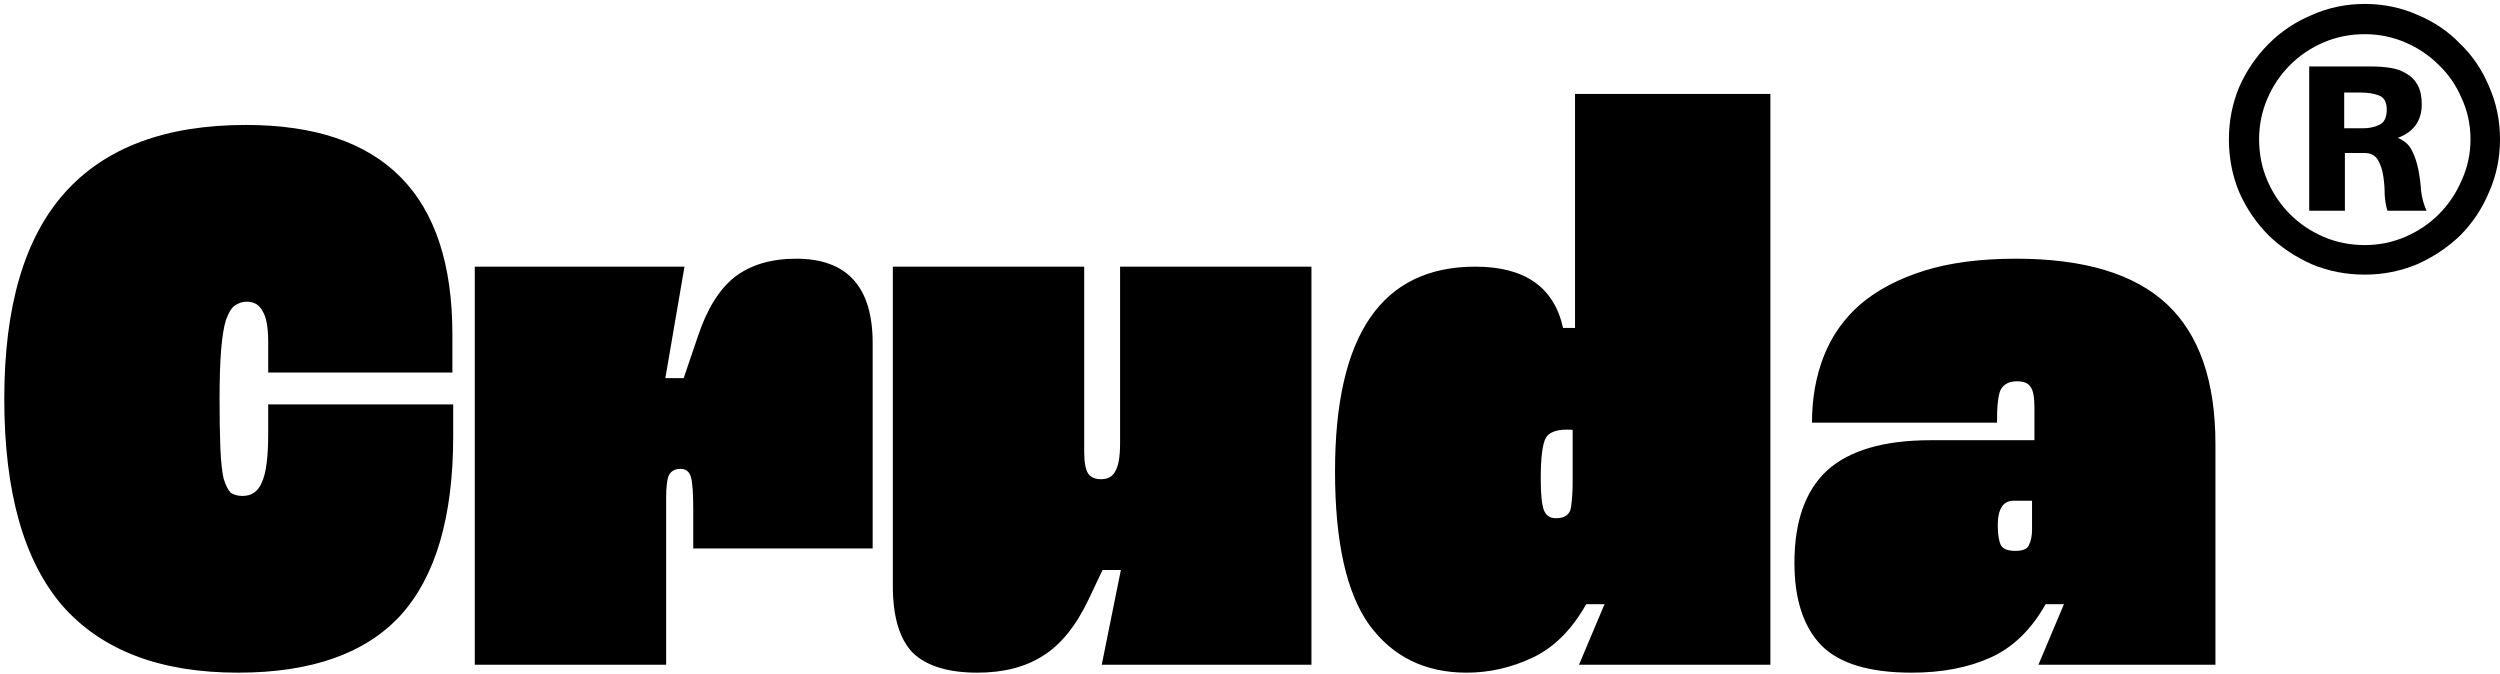
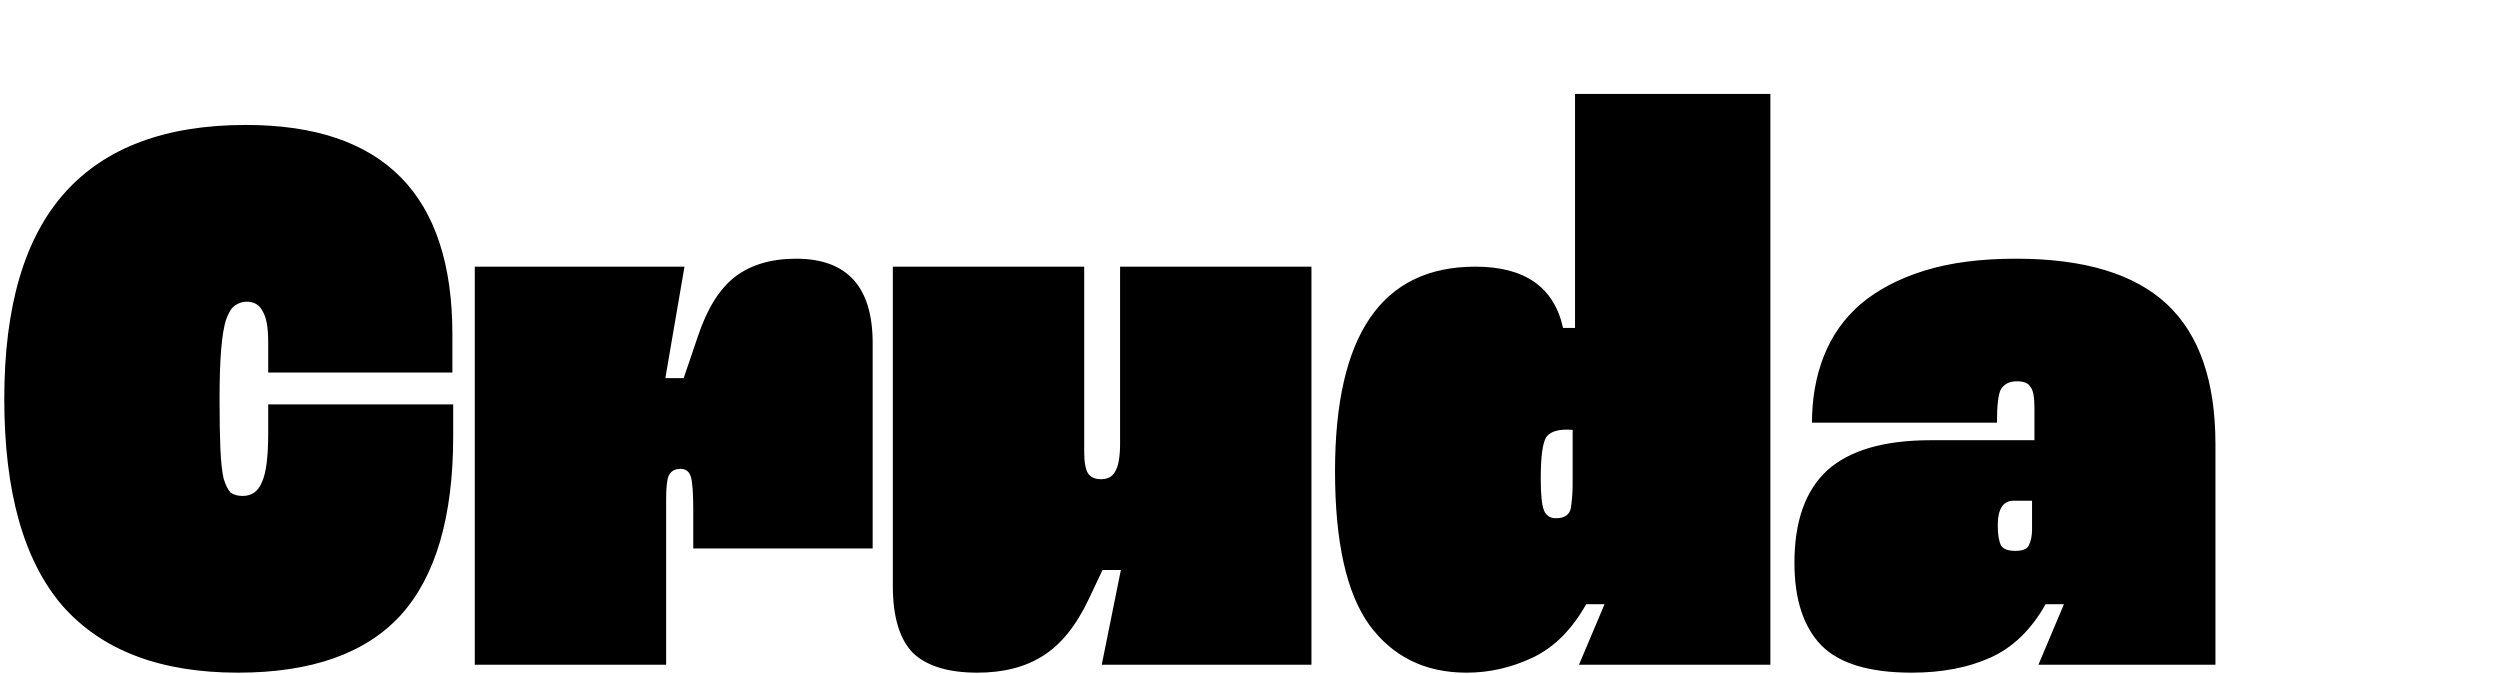
<svg xmlns="http://www.w3.org/2000/svg" width="430" height="116" viewBox="0 0 430 116" fill="none">
  <path d="M77.949 69.554V75.031C77.949 88.906 74.931 99.176 68.897 105.84C62.863 112.413 53.537 115.699 40.919 115.699C27.571 115.699 17.513 111.865 10.747 104.197C4.073 96.438 0.736 84.57 0.736 68.595C0.736 52.711 4.21 40.89 11.159 33.13C18.108 25.371 28.485 21.491 42.291 21.491C65.971 21.491 77.811 33.496 77.811 57.504V64.077H46.131V58.873C46.131 56.317 45.811 54.537 45.171 53.533C44.622 52.438 43.708 51.89 42.428 51.89C41.697 51.89 41.011 52.118 40.371 52.575C39.822 52.94 39.319 53.761 38.862 55.039C38.496 56.226 38.222 57.915 38.039 60.106C37.856 62.297 37.765 65.126 37.765 68.595C37.765 72.064 37.811 74.894 37.902 77.085C37.994 79.276 38.176 81.01 38.451 82.288C38.816 83.475 39.228 84.297 39.685 84.753C40.234 85.118 40.919 85.301 41.742 85.301C43.297 85.301 44.394 84.525 45.034 82.973C45.765 81.421 46.131 78.637 46.131 74.62V69.554H77.949ZM150.098 94.338H119.24V87.629C119.24 84.799 119.103 82.927 118.829 82.014C118.554 81.102 117.96 80.645 117.046 80.645C116.04 80.645 115.354 81.056 114.988 81.877C114.714 82.608 114.577 83.886 114.577 85.712V114.33H81.662V45.865H117.731L114.44 65.035H117.594L120.063 57.778C121.617 53.122 123.72 49.745 126.372 47.645C129.114 45.545 132.635 44.496 136.932 44.496C145.709 44.496 150.098 49.334 150.098 59.01V94.338ZM225.569 114.33H189.5L192.791 98.035H189.637L187.305 102.965C185.111 107.62 182.459 110.907 179.351 112.824C176.334 114.741 172.584 115.699 168.105 115.699C163.076 115.699 159.373 114.558 156.996 112.276C154.71 109.902 153.568 106.068 153.568 100.774V45.865H186.483V77.77C186.483 79.504 186.71 80.736 187.168 81.467C187.625 82.106 188.356 82.425 189.363 82.425C190.55 82.425 191.373 81.969 191.83 81.056C192.38 80.143 192.654 78.546 192.654 76.263V45.865H225.569V114.33ZM304.506 114.33H271.591L275.979 103.923H272.825C270.356 108.305 267.293 111.363 263.636 113.097C259.979 114.832 256.184 115.699 252.253 115.699C245.122 115.699 239.544 112.96 235.522 107.483C231.59 102.006 229.624 93.197 229.624 81.056C229.624 57.595 237.669 45.865 253.762 45.865C262.265 45.865 267.293 49.38 268.848 56.408H270.905V16.151H304.506V114.33ZM270.494 83.247V73.936C268.207 73.753 266.699 74.164 265.968 75.168C265.327 76.172 265.008 78.546 265.008 82.288C265.008 85.027 265.19 86.853 265.556 87.765C265.921 88.678 266.607 89.135 267.613 89.135C269.167 89.135 270.035 88.496 270.219 87.218C270.402 85.848 270.494 84.525 270.494 83.247ZM351.844 103.923C349.375 108.305 346.221 111.363 342.381 113.097C338.541 114.832 334.015 115.699 328.804 115.699C321.58 115.699 316.414 114.147 313.306 111.043C310.197 107.848 308.643 103.102 308.643 96.803C308.643 89.682 310.517 84.388 314.266 80.919C318.106 77.45 324.049 75.716 332.095 75.716H349.924V70.102C349.924 68.276 349.695 67.089 349.238 66.541C348.872 65.902 348.094 65.583 346.907 65.583C345.626 65.583 344.712 66.039 344.164 66.952C343.706 67.774 343.478 69.691 343.478 72.703H311.66C311.66 68.504 312.346 64.67 313.718 61.201C315.089 57.732 317.191 54.765 320.026 52.301C322.952 49.836 326.609 47.919 330.998 46.55C335.387 45.18 340.643 44.496 346.77 44.496C358.472 44.496 367.112 47.097 372.69 52.301C378.266 57.504 381.056 65.537 381.056 76.4V114.33H350.61L354.998 103.923H351.844ZM349.512 86.122H346.358C344.529 86.122 343.615 87.537 343.615 90.367C343.615 91.919 343.798 93.06 344.164 93.79C344.529 94.429 345.351 94.749 346.632 94.749C347.912 94.749 348.69 94.429 348.964 93.79C349.329 93.06 349.512 92.147 349.512 91.052V86.122Z" fill="black" />
-   <path d="M430 23.956C430 27.186 429.37 30.219 428.111 33.055C426.931 35.891 425.278 38.372 423.154 40.499C421.028 42.547 418.55 44.201 415.716 45.462C412.883 46.643 409.892 47.234 406.744 47.234C403.517 47.234 400.488 46.643 397.654 45.462C394.821 44.201 392.343 42.547 390.217 40.499C388.093 38.372 386.4 35.891 385.141 33.055C383.96 30.219 383.371 27.186 383.371 23.956C383.371 20.805 383.96 17.812 385.141 14.976C386.4 12.14 388.093 9.659 390.217 7.532C392.343 5.405 394.821 3.75 397.654 2.569C400.488 1.308 403.517 0.678 406.744 0.678C409.971 0.678 413.001 1.308 415.834 2.569C418.668 3.75 421.107 5.405 423.154 7.532C425.278 9.58 426.931 12.022 428.111 14.858C429.37 17.694 430 20.726 430 23.956ZM424.924 23.956C424.924 21.436 424.413 19.072 423.39 16.866C422.445 14.661 421.146 12.77 419.493 11.195C417.841 9.54 415.912 8.241 413.71 7.295C411.506 6.35 409.184 5.877 406.744 5.877C404.226 5.877 401.865 6.35 399.661 7.295C397.458 8.241 395.53 9.54 393.877 11.195C392.225 12.849 390.926 14.779 389.981 16.985C389.037 19.19 388.564 21.514 388.564 23.956C388.564 26.477 389.037 28.84 389.981 31.046C390.926 33.252 392.225 35.182 393.877 36.836C395.53 38.49 397.458 39.79 399.661 40.735C401.865 41.681 404.226 42.153 406.744 42.153C409.184 42.153 411.506 41.681 413.71 40.735C415.912 39.79 417.841 38.49 419.493 36.836C421.146 35.182 422.445 33.252 423.39 31.046C424.413 28.84 424.924 26.477 424.924 23.956ZM410.641 36.245C410.403 35.536 410.247 34.63 410.167 33.527C410.167 32.425 410.089 31.361 409.932 30.337C409.774 29.234 409.46 28.289 408.987 27.501C408.515 26.713 407.767 26.32 406.744 26.32H403.321V36.245H397.183V11.431H407.807C408.987 11.431 410.089 11.51 411.112 11.667C412.135 11.825 413.041 12.14 413.828 12.613C414.693 13.085 415.362 13.755 415.834 14.621C416.306 15.488 416.542 16.591 416.542 17.93C416.542 20.766 415.165 22.696 412.411 23.72C413.591 24.192 414.418 24.941 414.889 25.965C415.362 26.91 415.716 27.974 415.952 29.155C416.188 30.337 416.346 31.558 416.424 32.818C416.582 34.079 416.897 35.221 417.369 36.245H410.641ZM410.521 18.875C410.521 17.536 410.049 16.709 409.106 16.394C408.239 16.079 407.256 15.921 406.155 15.921H403.203V22.066H406.39C407.492 22.066 408.437 21.869 409.224 21.475C410.089 21.081 410.521 20.214 410.521 18.875Z" fill="black" />
</svg>